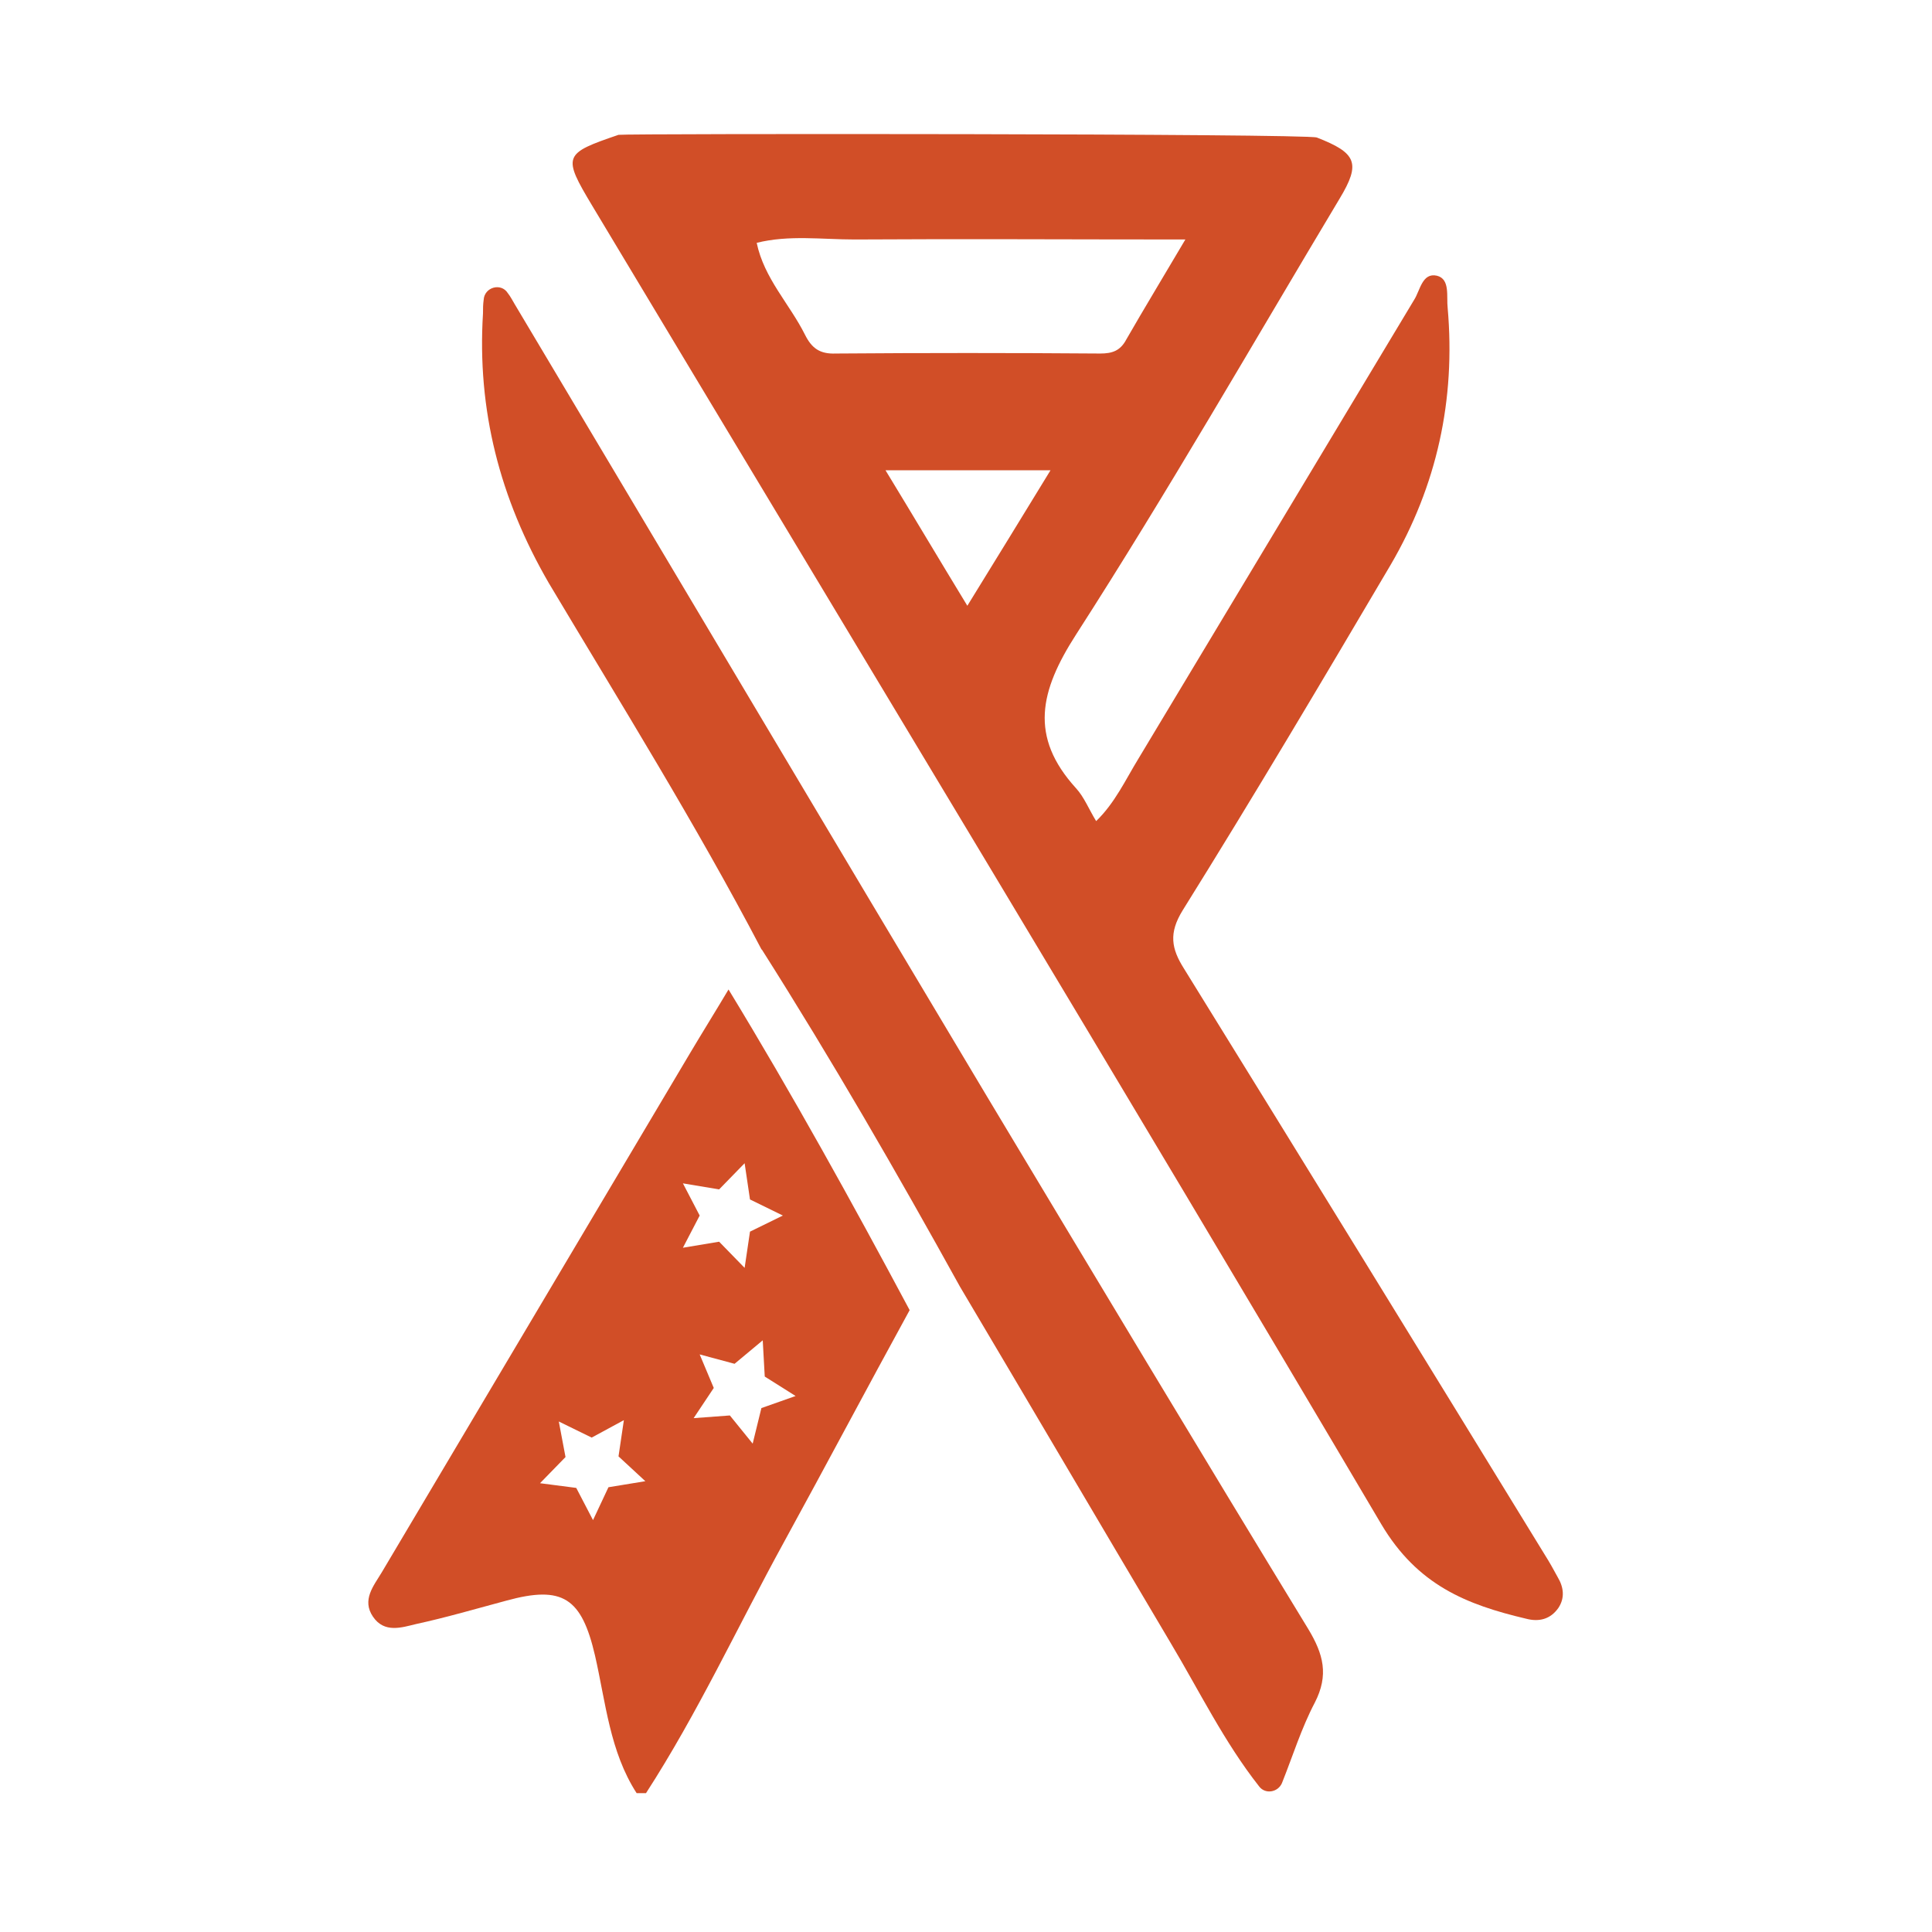
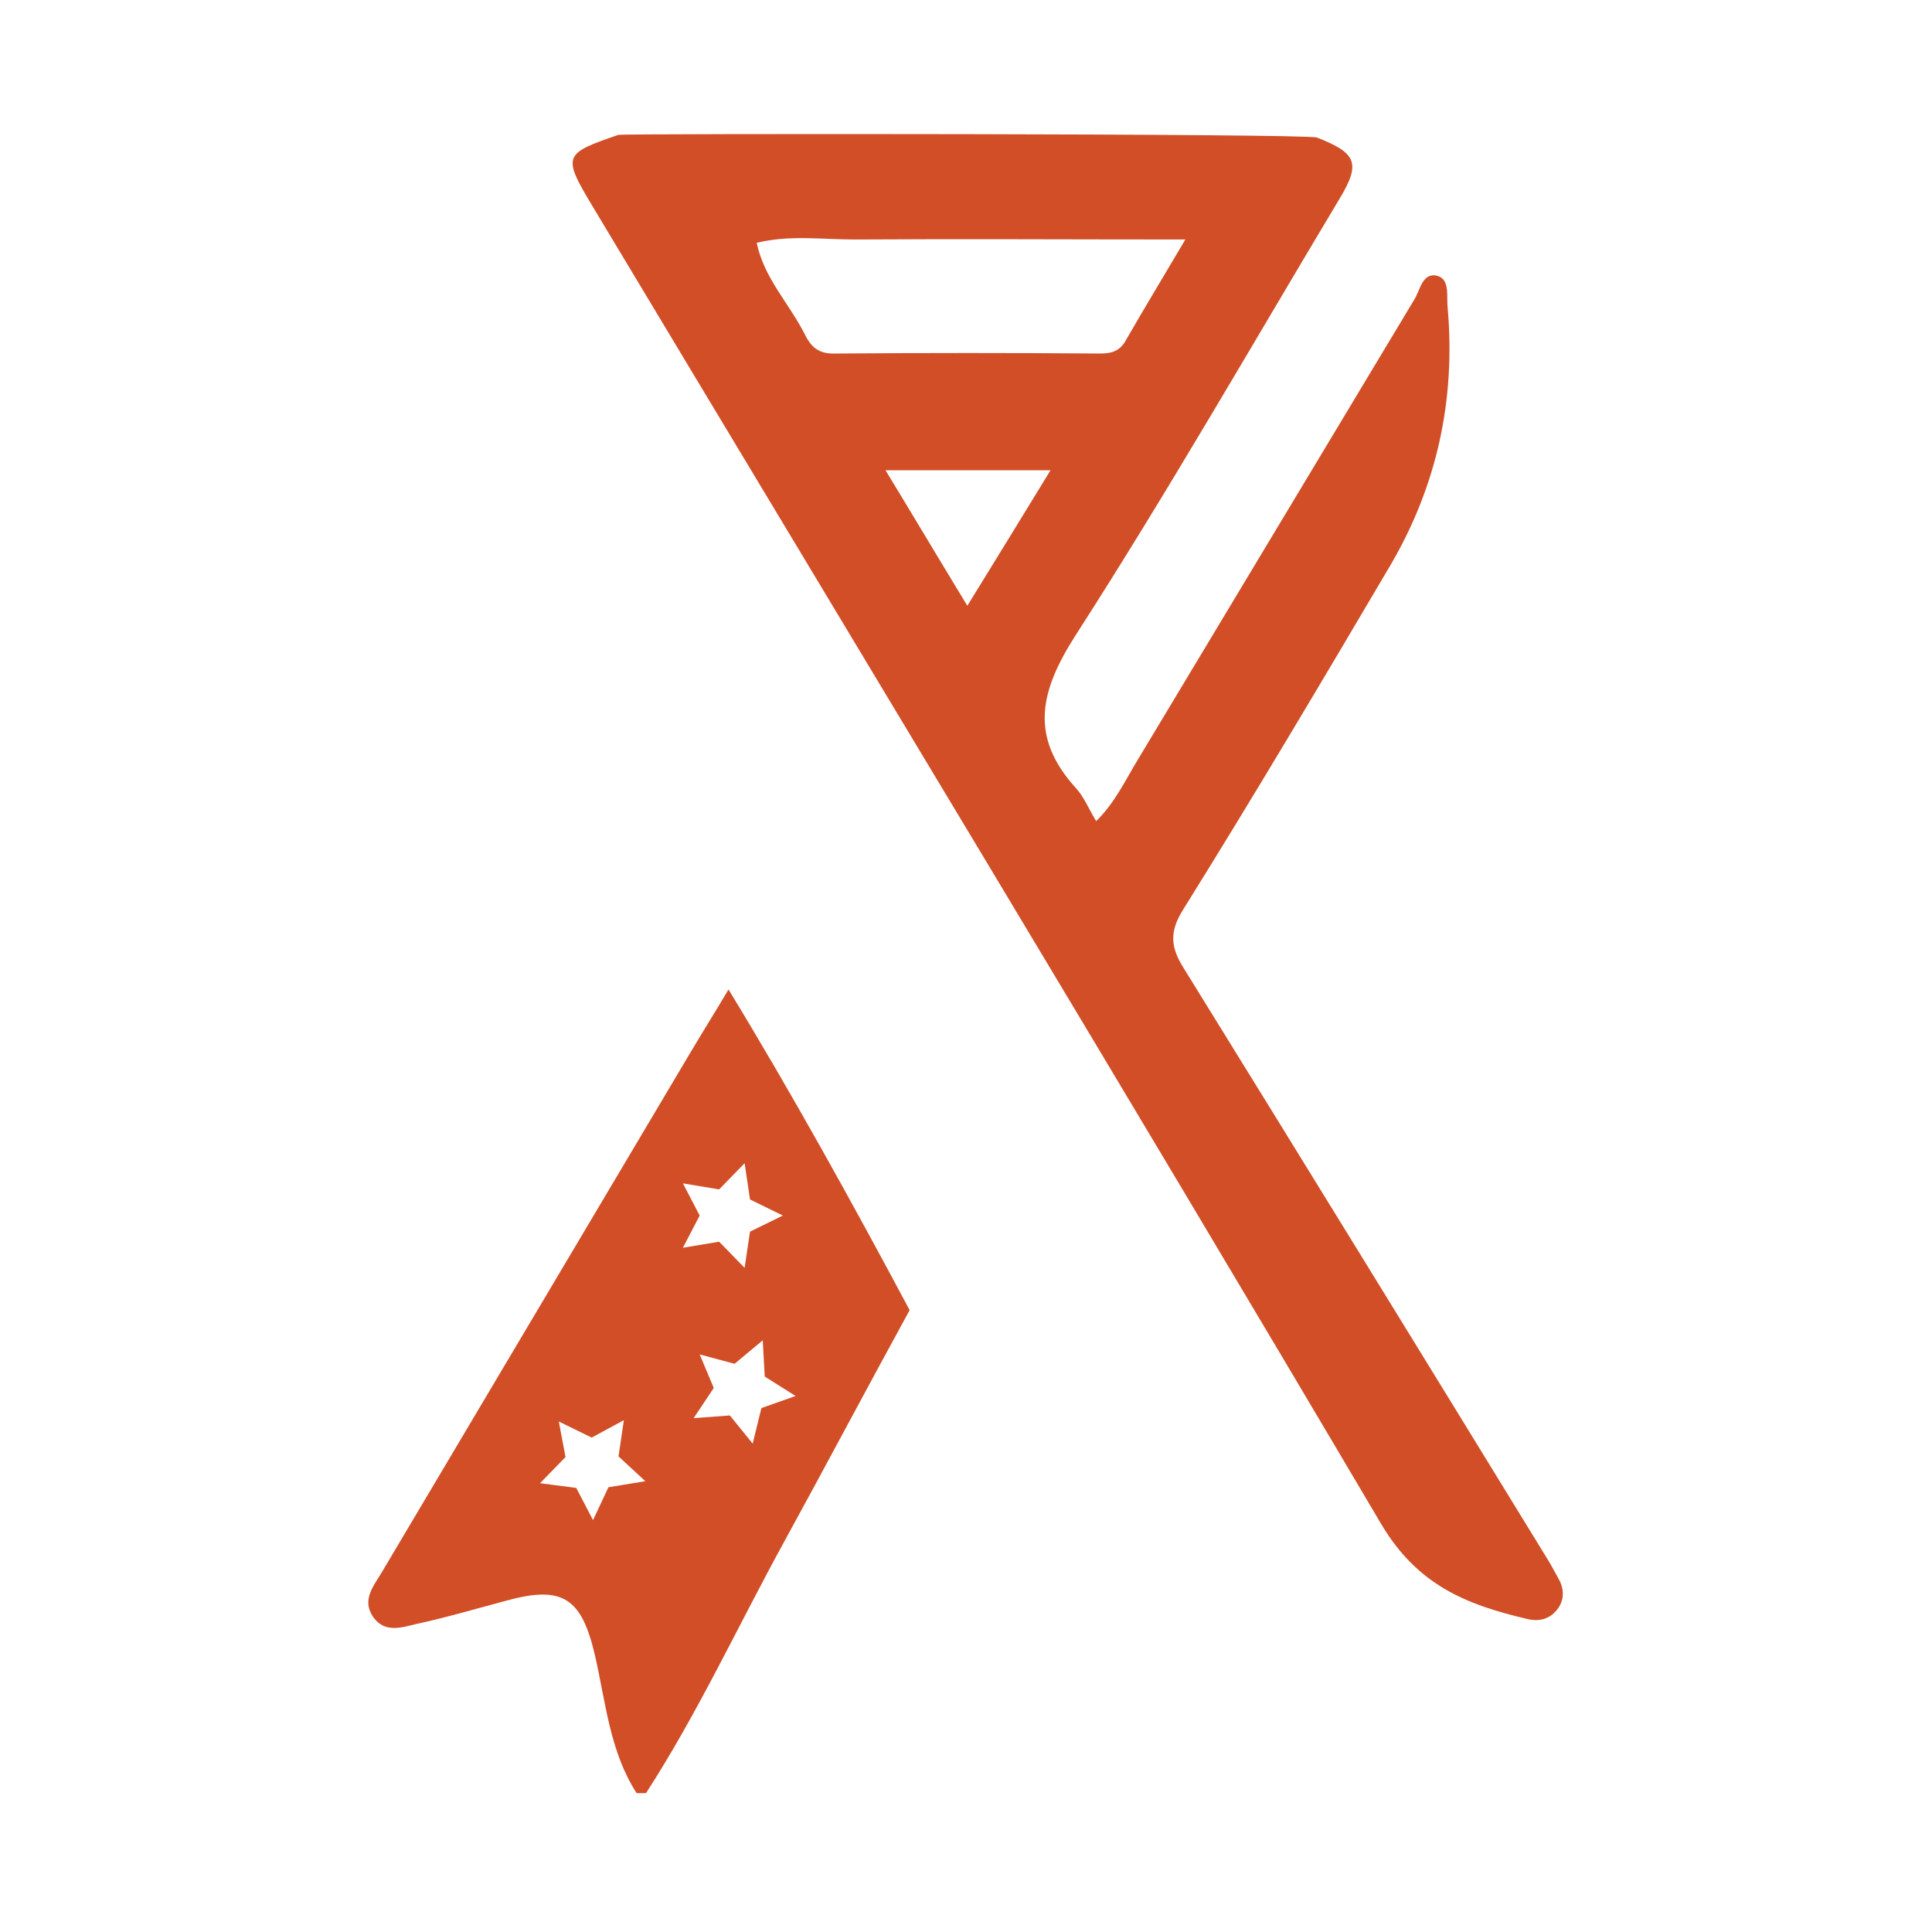
<svg xmlns="http://www.w3.org/2000/svg" version="1.1" id="Layer_1" x="0px" y="0px" viewBox="0 0 288 288" style="enable-background:new 0 0 288 288;" xml:space="preserve">
  <style type="text/css">
	.st0{fill:#D14E27;}
</style>
-   <path class="st0" d="M183,54.2" />
  <path class="st0" d="M196.3,20.5c5.9,2.3,6.6,3.8,3.4,9.1c-13,21.7-25.6,43.7-39.3,65c-5.4,8.4-7,15.2,0,22.9c1.2,1.3,1.9,3.1,3,4.9  c2.8-2.7,4.4-6.2,6.3-9.3c13.7-22.8,27.4-45.6,41.1-68.4c0.9-1.4,1.2-4.1,3.4-3.6c2,0.5,1.4,3.1,1.6,4.8c1.2,13.7-1.6,26.5-8.5,38.3  c-10.2,17.3-20.4,34.5-31,51.5c-2.1,3.4-1.7,5.7,0.2,8.7c18,29.1,35.9,58.2,53.8,87.4c0.7,1.1,1.3,2.2,1.9,3.3  c0.9,1.5,1.1,3.1,0.1,4.6c-1.2,1.7-2.9,2.1-4.8,1.6c-8.9-2.1-16.2-5-21.6-14.1c-38.8-65.7-78.3-131-117.6-196.5  c-4.5-7.5-4.3-7.8,3.9-10.6C93.6,19.9,194.7,19.9,196.3,20.5z M176.7,35.7c-17.2,0-33.2-0.1-49.3,0c-4.9,0-9.8-0.7-14.6,0.5  c1.1,5.3,4.9,9.1,7.2,13.7c1,2,2.2,2.9,4.6,2.8c13.1-0.1,26.2-0.1,39.4,0c1.8,0,3-0.4,3.9-2.1C170.6,45.9,173.4,41.3,176.7,35.7z   M156.6,70.1c-8.6,0-16.3,0-24.6,0c4.2,6.9,8,13.3,12.2,20.2C148.5,83.3,152.4,77,156.6,70.1z" />
-   <path class="st0" d="M143.1,191.8c-9.4-17-19.1-33.8-29.5-50.2c0,0-0.1-0.1-0.1-0.1c-9.8-18.7-20.9-36.5-31.7-54.6  C74.5,74.3,71.1,61.1,72,46.7c0-0.7,0-1.3,0.1-2c0.1-1.9,2.6-2.6,3.6-1c0.4,0.5,0.7,1.1,1,1.6c23.5,39.4,46.9,78.8,70.4,118.1  c15.9,26.5,31.8,53,47.9,79.4c2.3,3.8,3.1,6.9,1,11c-2,3.8-3.3,8-4.9,12c-0.6,1.4-2.5,1.7-3.4,0.5c-5.2-6.6-8.9-14.2-13.2-21.4  C164,227.2,153.6,209.5,143.1,191.8z" />
  <path class="st0" d="M108.6,147.5c-1.9,3.2-3.9,6.4-5.8,9.6c-15.3,25.8-30.6,51.5-45.9,77.3c-1.2,2-3,4.1-1.3,6.6  c1.7,2.5,4.3,1.6,6.4,1.1c4.6-1,9-2.3,13.5-3.5c8.4-2.3,11.2-0.4,13.2,8.2c1.6,7,2.2,14.3,6.2,20.5c0.6,0,0.8,0,1.4,0  c7.7-11.9,13.7-24.9,20.5-37.3c6.3-11.5,12.5-23.2,18.8-34.7C127,179.2,118.1,163.1,108.6,147.5z M90.7,221.7l-2.3,4.9l-2.5-4.8  l-5.4-0.7l3.8-3.9l-1-5.3l4.9,2.4l4.8-2.6l-0.8,5.4l4,3.7L90.7,221.7z M101.8,176.4l5.4,0.9l3.8-3.9l0.8,5.4l4.9,2.4l-4.9,2.4  l-0.8,5.4l-3.8-3.9l-5.4,0.9l2.5-4.8L101.8,176.4z M113.5,209.9l-1.3,5.3l-3.4-4.2l-5.4,0.4l3-4.5l-2.1-5l5.2,1.4l4.2-3.5l0.3,5.4  l4.6,2.9L113.5,209.9z" />
</svg>